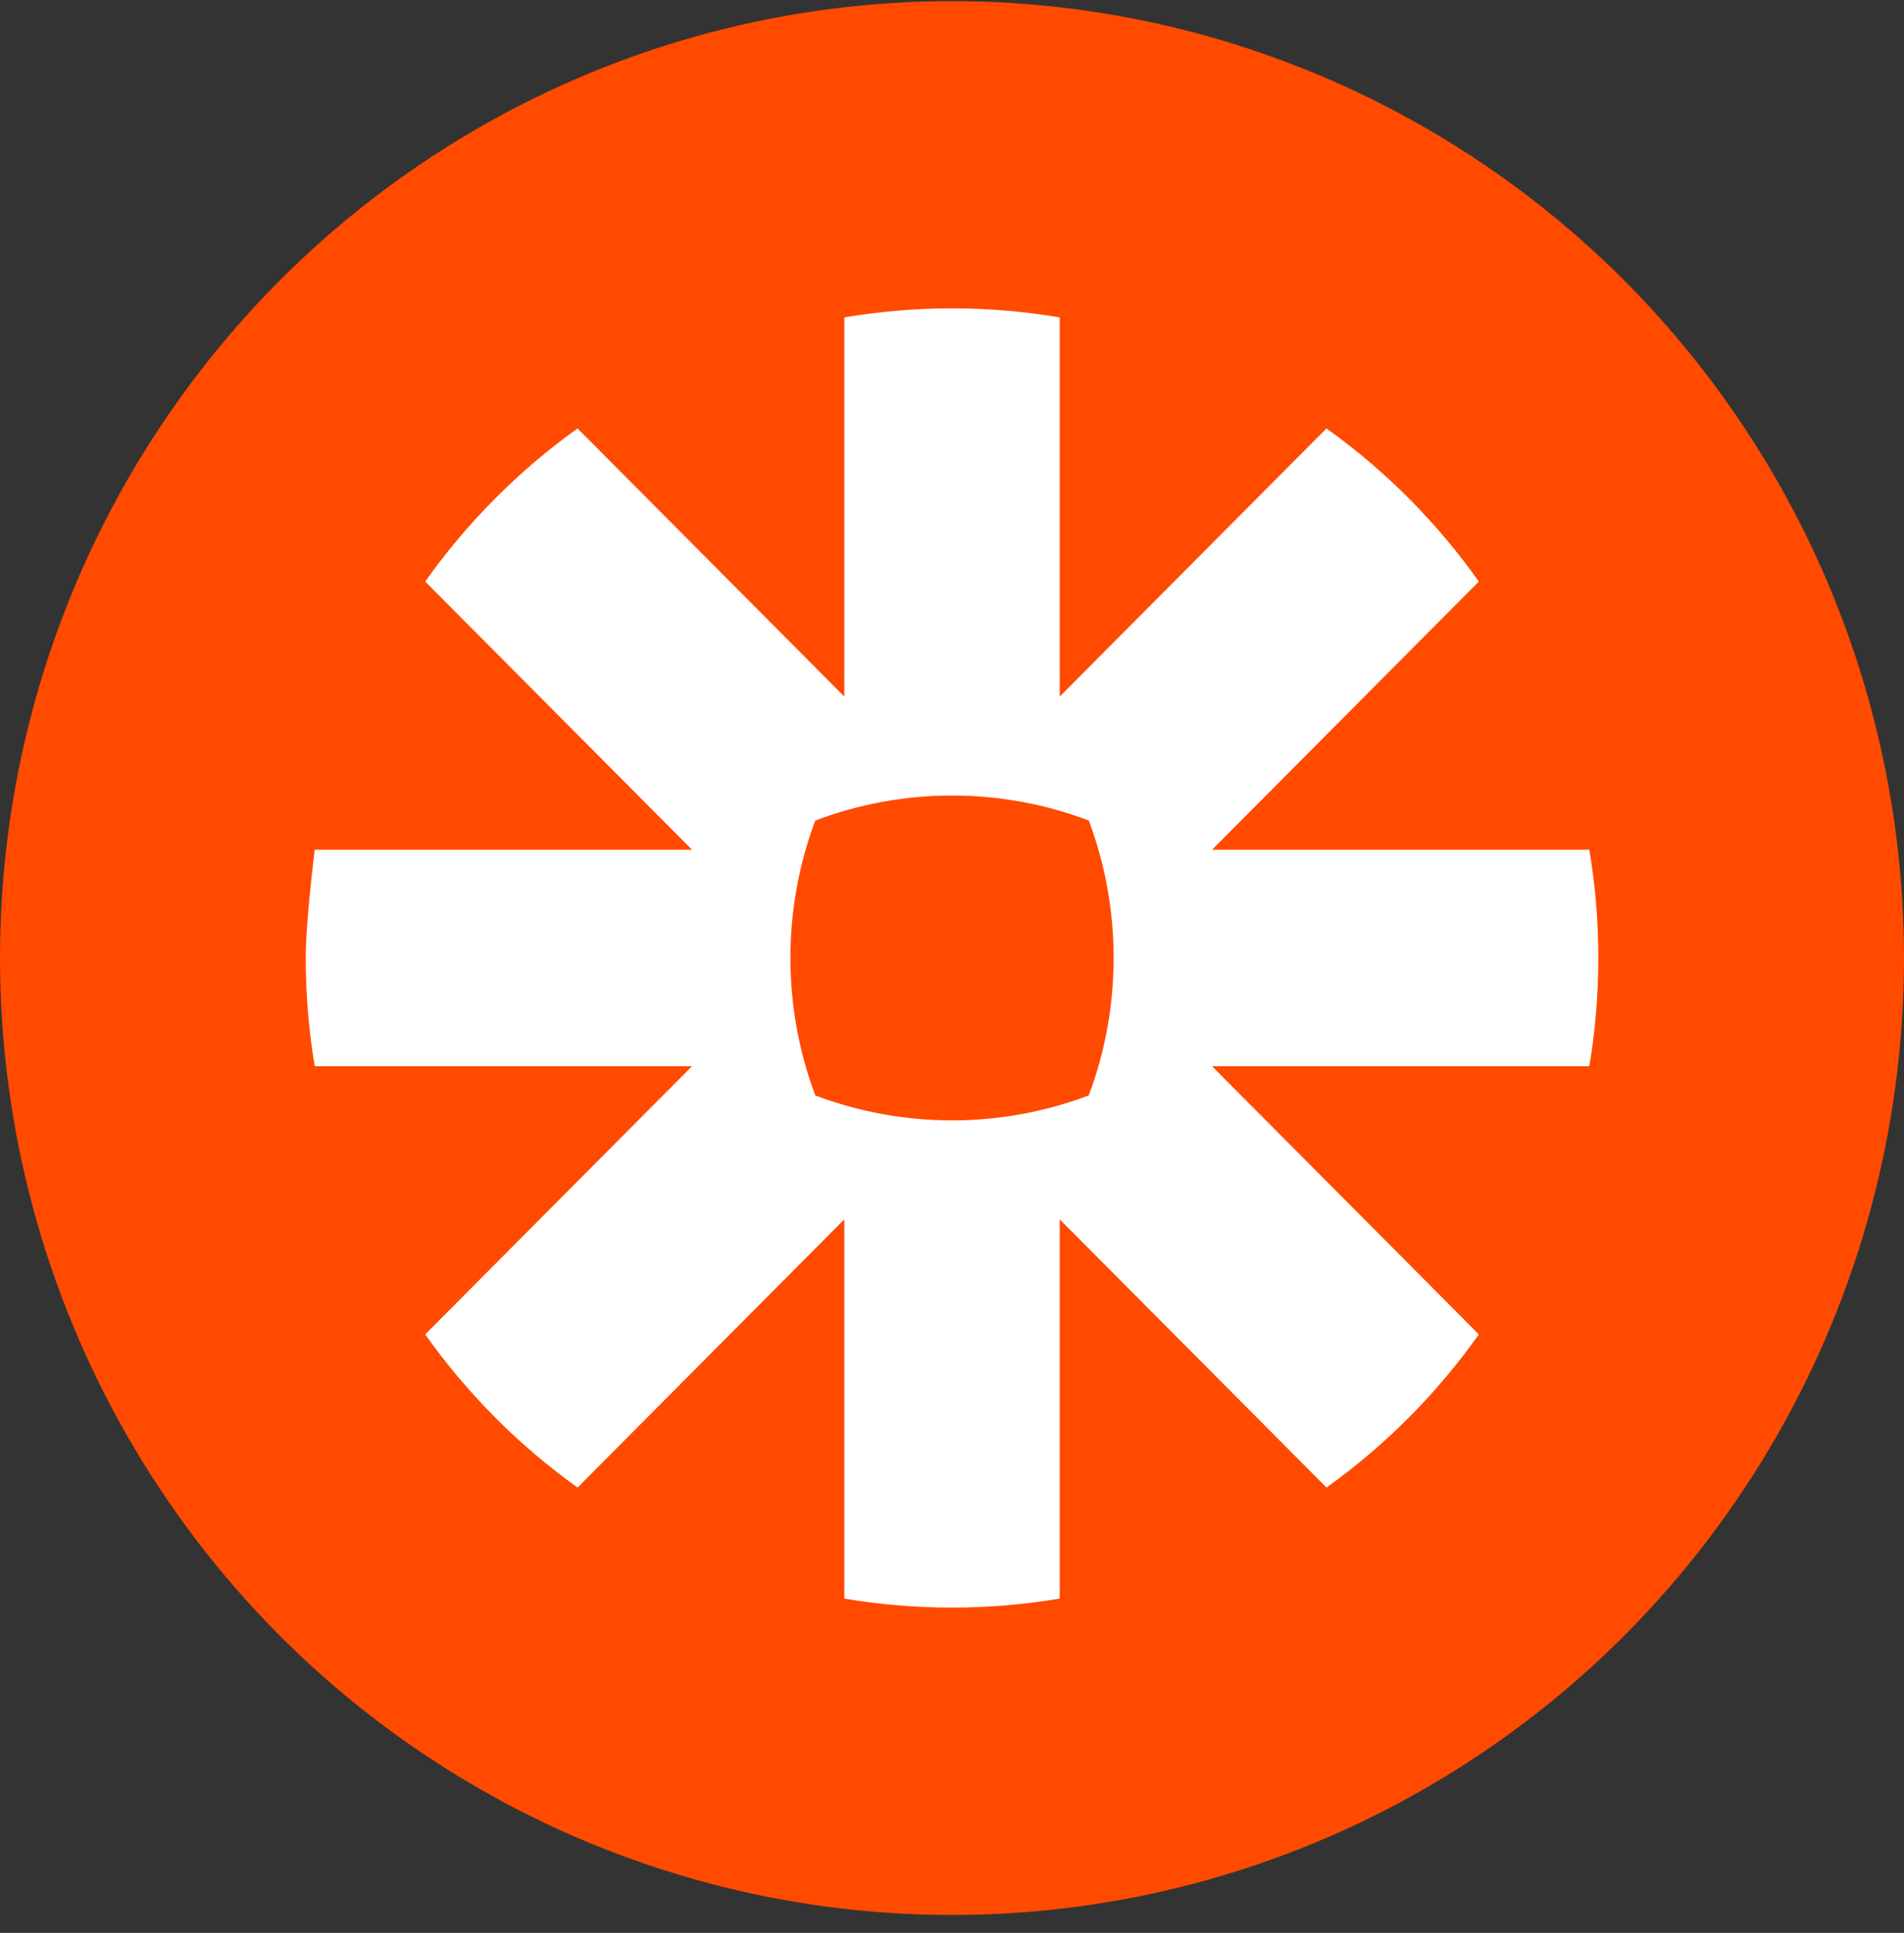
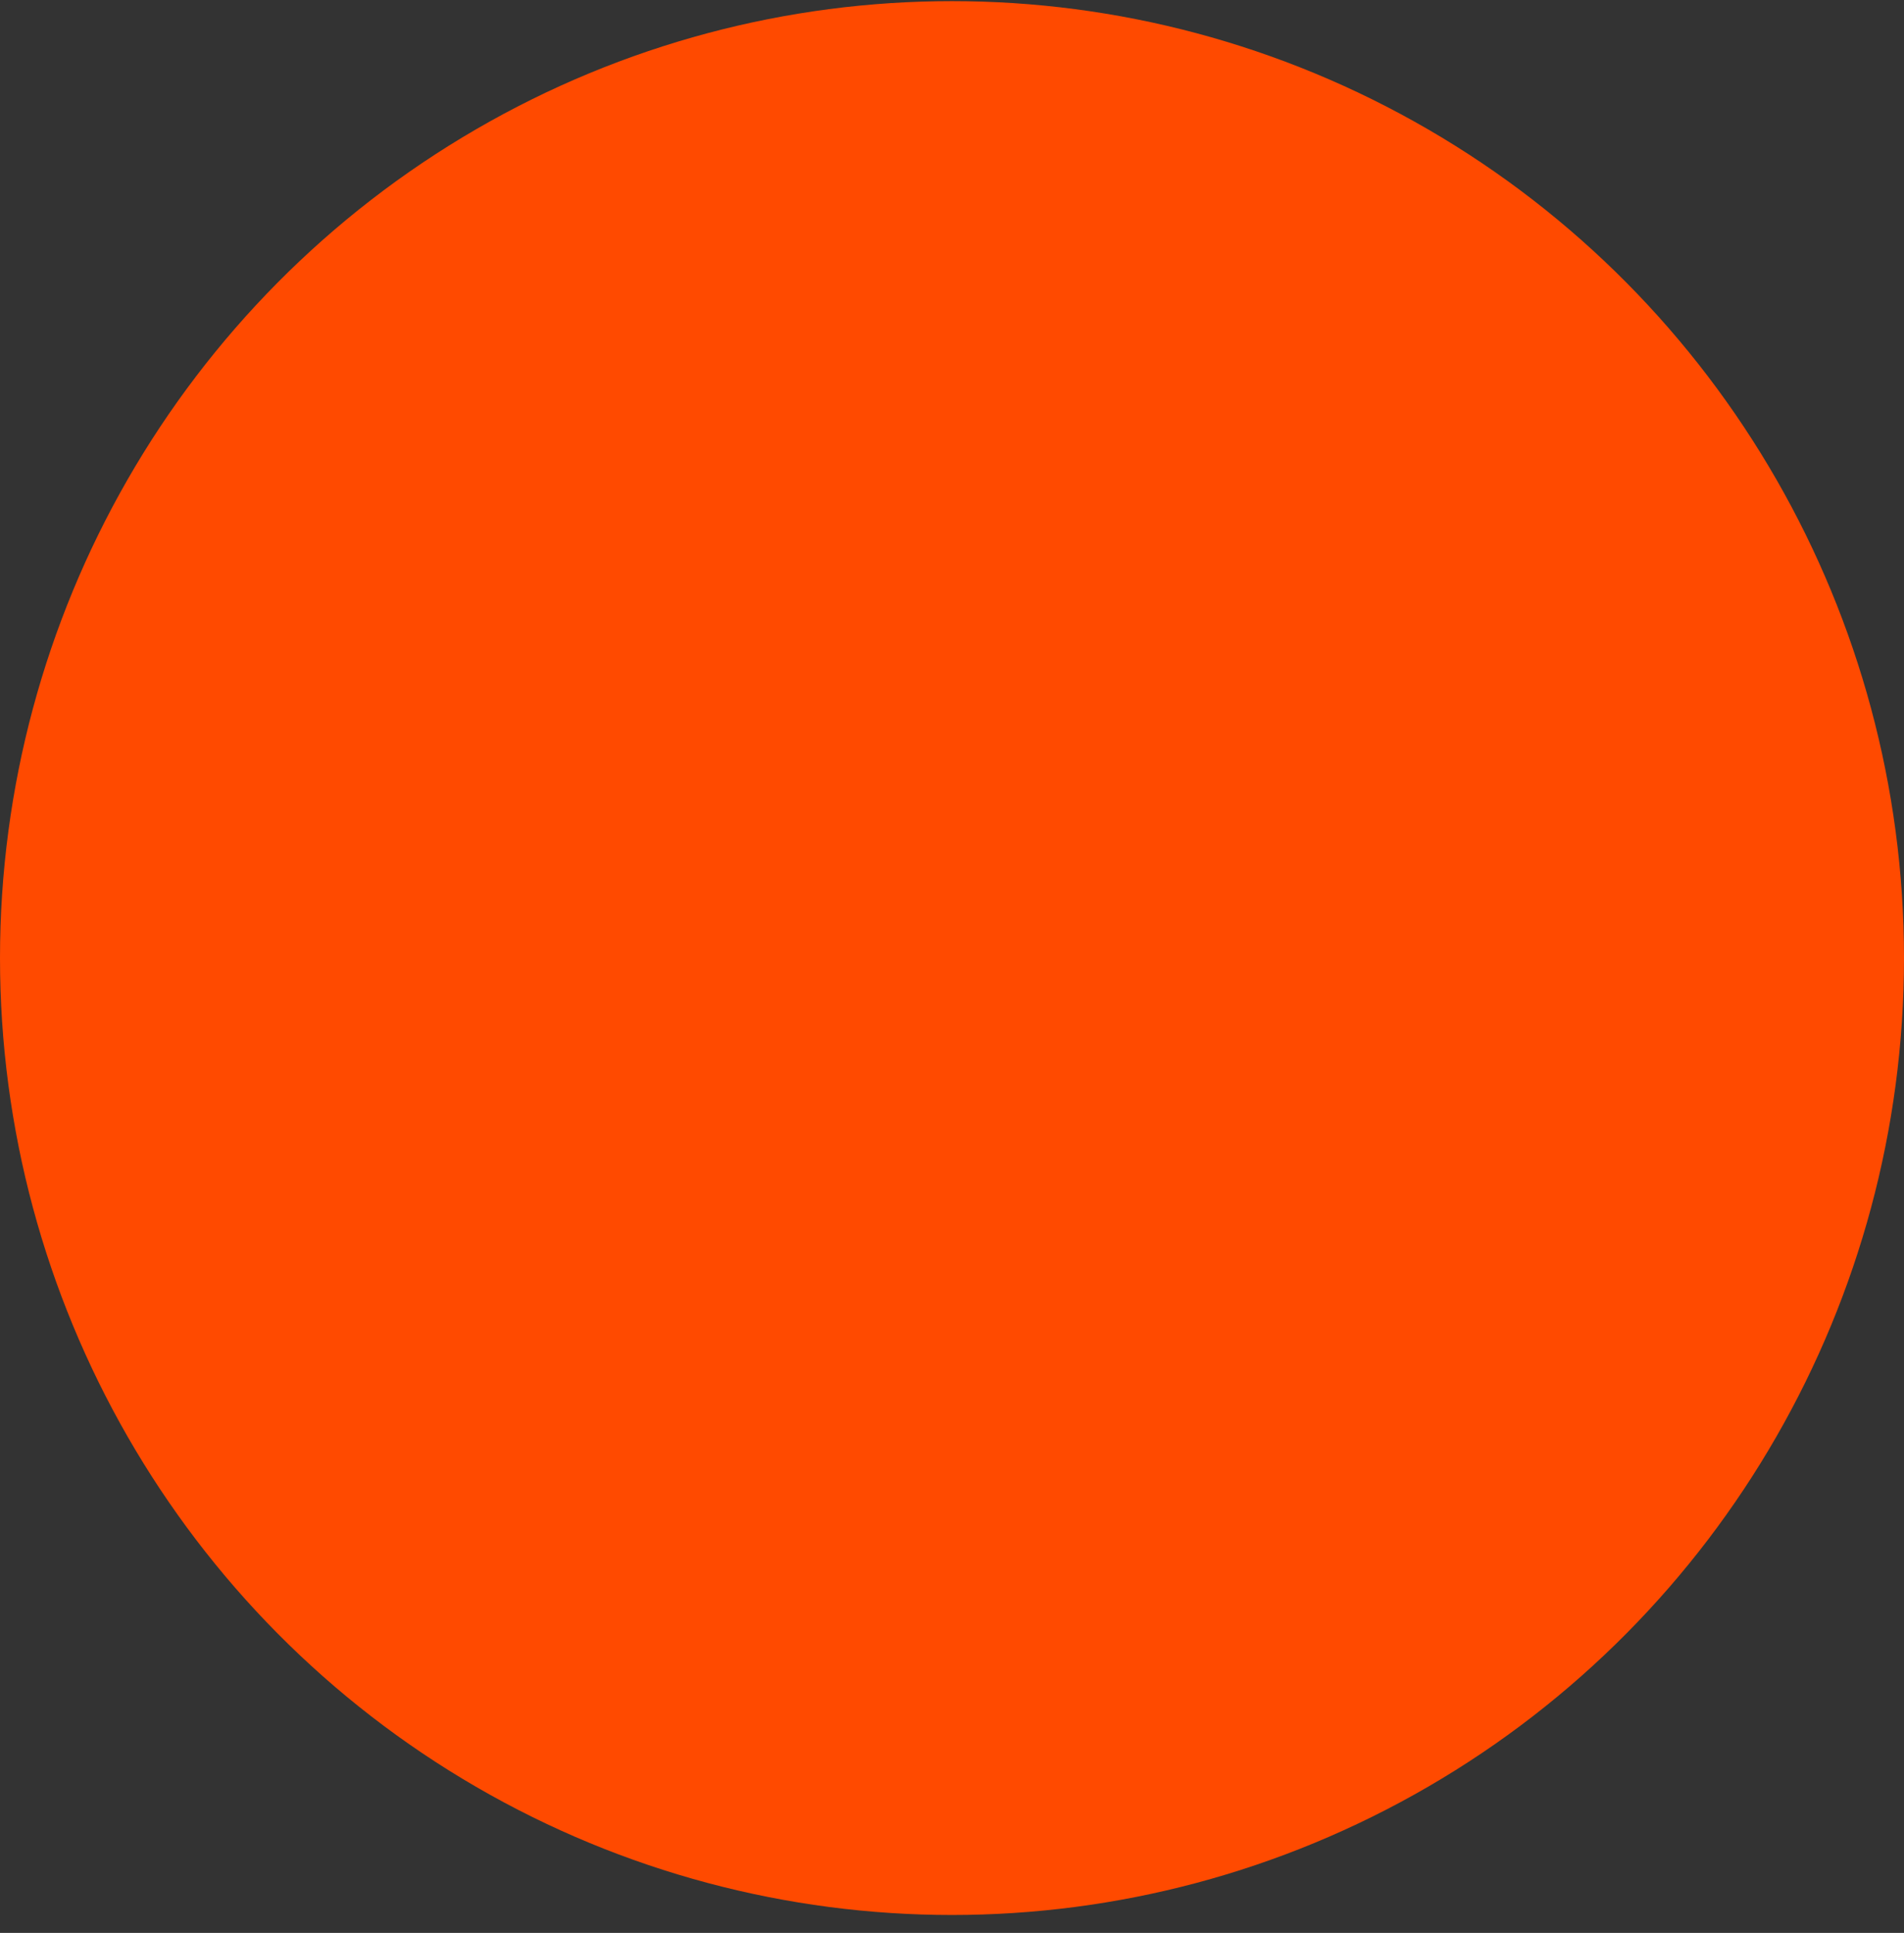
<svg xmlns="http://www.w3.org/2000/svg" width="66" height="67" viewBox="0 0 66 67" fill="none">
  <rect x="0" y="0" width="66" height="67" fill="#333333" stroke="none" />
  <ellipse cx="33" cy="33.209" rx="33" ry="33.17" fill="#FF4A00" />
-   <path d="M38.602 33.216C38.602 34.84 38.311 36.45 37.741 37.97C36.229 38.542 34.626 38.836 33.01 38.836H32.991C31.327 38.834 29.733 38.528 28.261 37.971C27.691 36.451 27.4 34.84 27.4 33.216V33.196C27.399 31.573 27.691 29.962 28.259 28.443C29.772 27.869 31.375 27.576 32.991 27.576H33.01C34.626 27.576 36.229 27.869 37.742 28.442C38.311 29.962 38.603 31.572 38.602 33.196V33.216L38.602 33.216ZM55.093 29.453H42.016L51.262 20.158C50.537 19.134 49.727 18.172 48.842 17.282V17.281C47.957 16.393 47 15.58 45.981 14.851L36.734 24.145V11.001C35.504 10.793 34.259 10.688 33.012 10.688L32.989 10.688C31.721 10.688 30.478 10.797 29.267 11.001V24.145L20.02 14.851C19.001 15.58 18.044 16.393 17.161 17.283L17.156 17.287C16.272 18.175 15.464 19.135 14.739 20.158L23.987 29.453H10.91C10.91 29.453 10.598 31.922 10.598 33.198V33.214C10.598 34.49 10.705 35.741 10.91 36.959H23.987L14.739 46.254C16.194 48.306 17.979 50.1 20.02 51.562L29.267 42.267V55.412C30.496 55.619 31.739 55.723 32.985 55.724H33.016C34.262 55.723 35.505 55.619 36.734 55.412V42.267L45.982 51.562C47.001 50.833 47.957 50.019 48.842 49.131L48.844 49.129C49.728 48.239 50.537 47.278 51.262 46.254L42.014 36.959H55.093C55.297 35.743 55.403 34.496 55.404 33.222V33.19C55.403 31.916 55.297 30.669 55.093 29.453Z" fill="white" />
</svg>